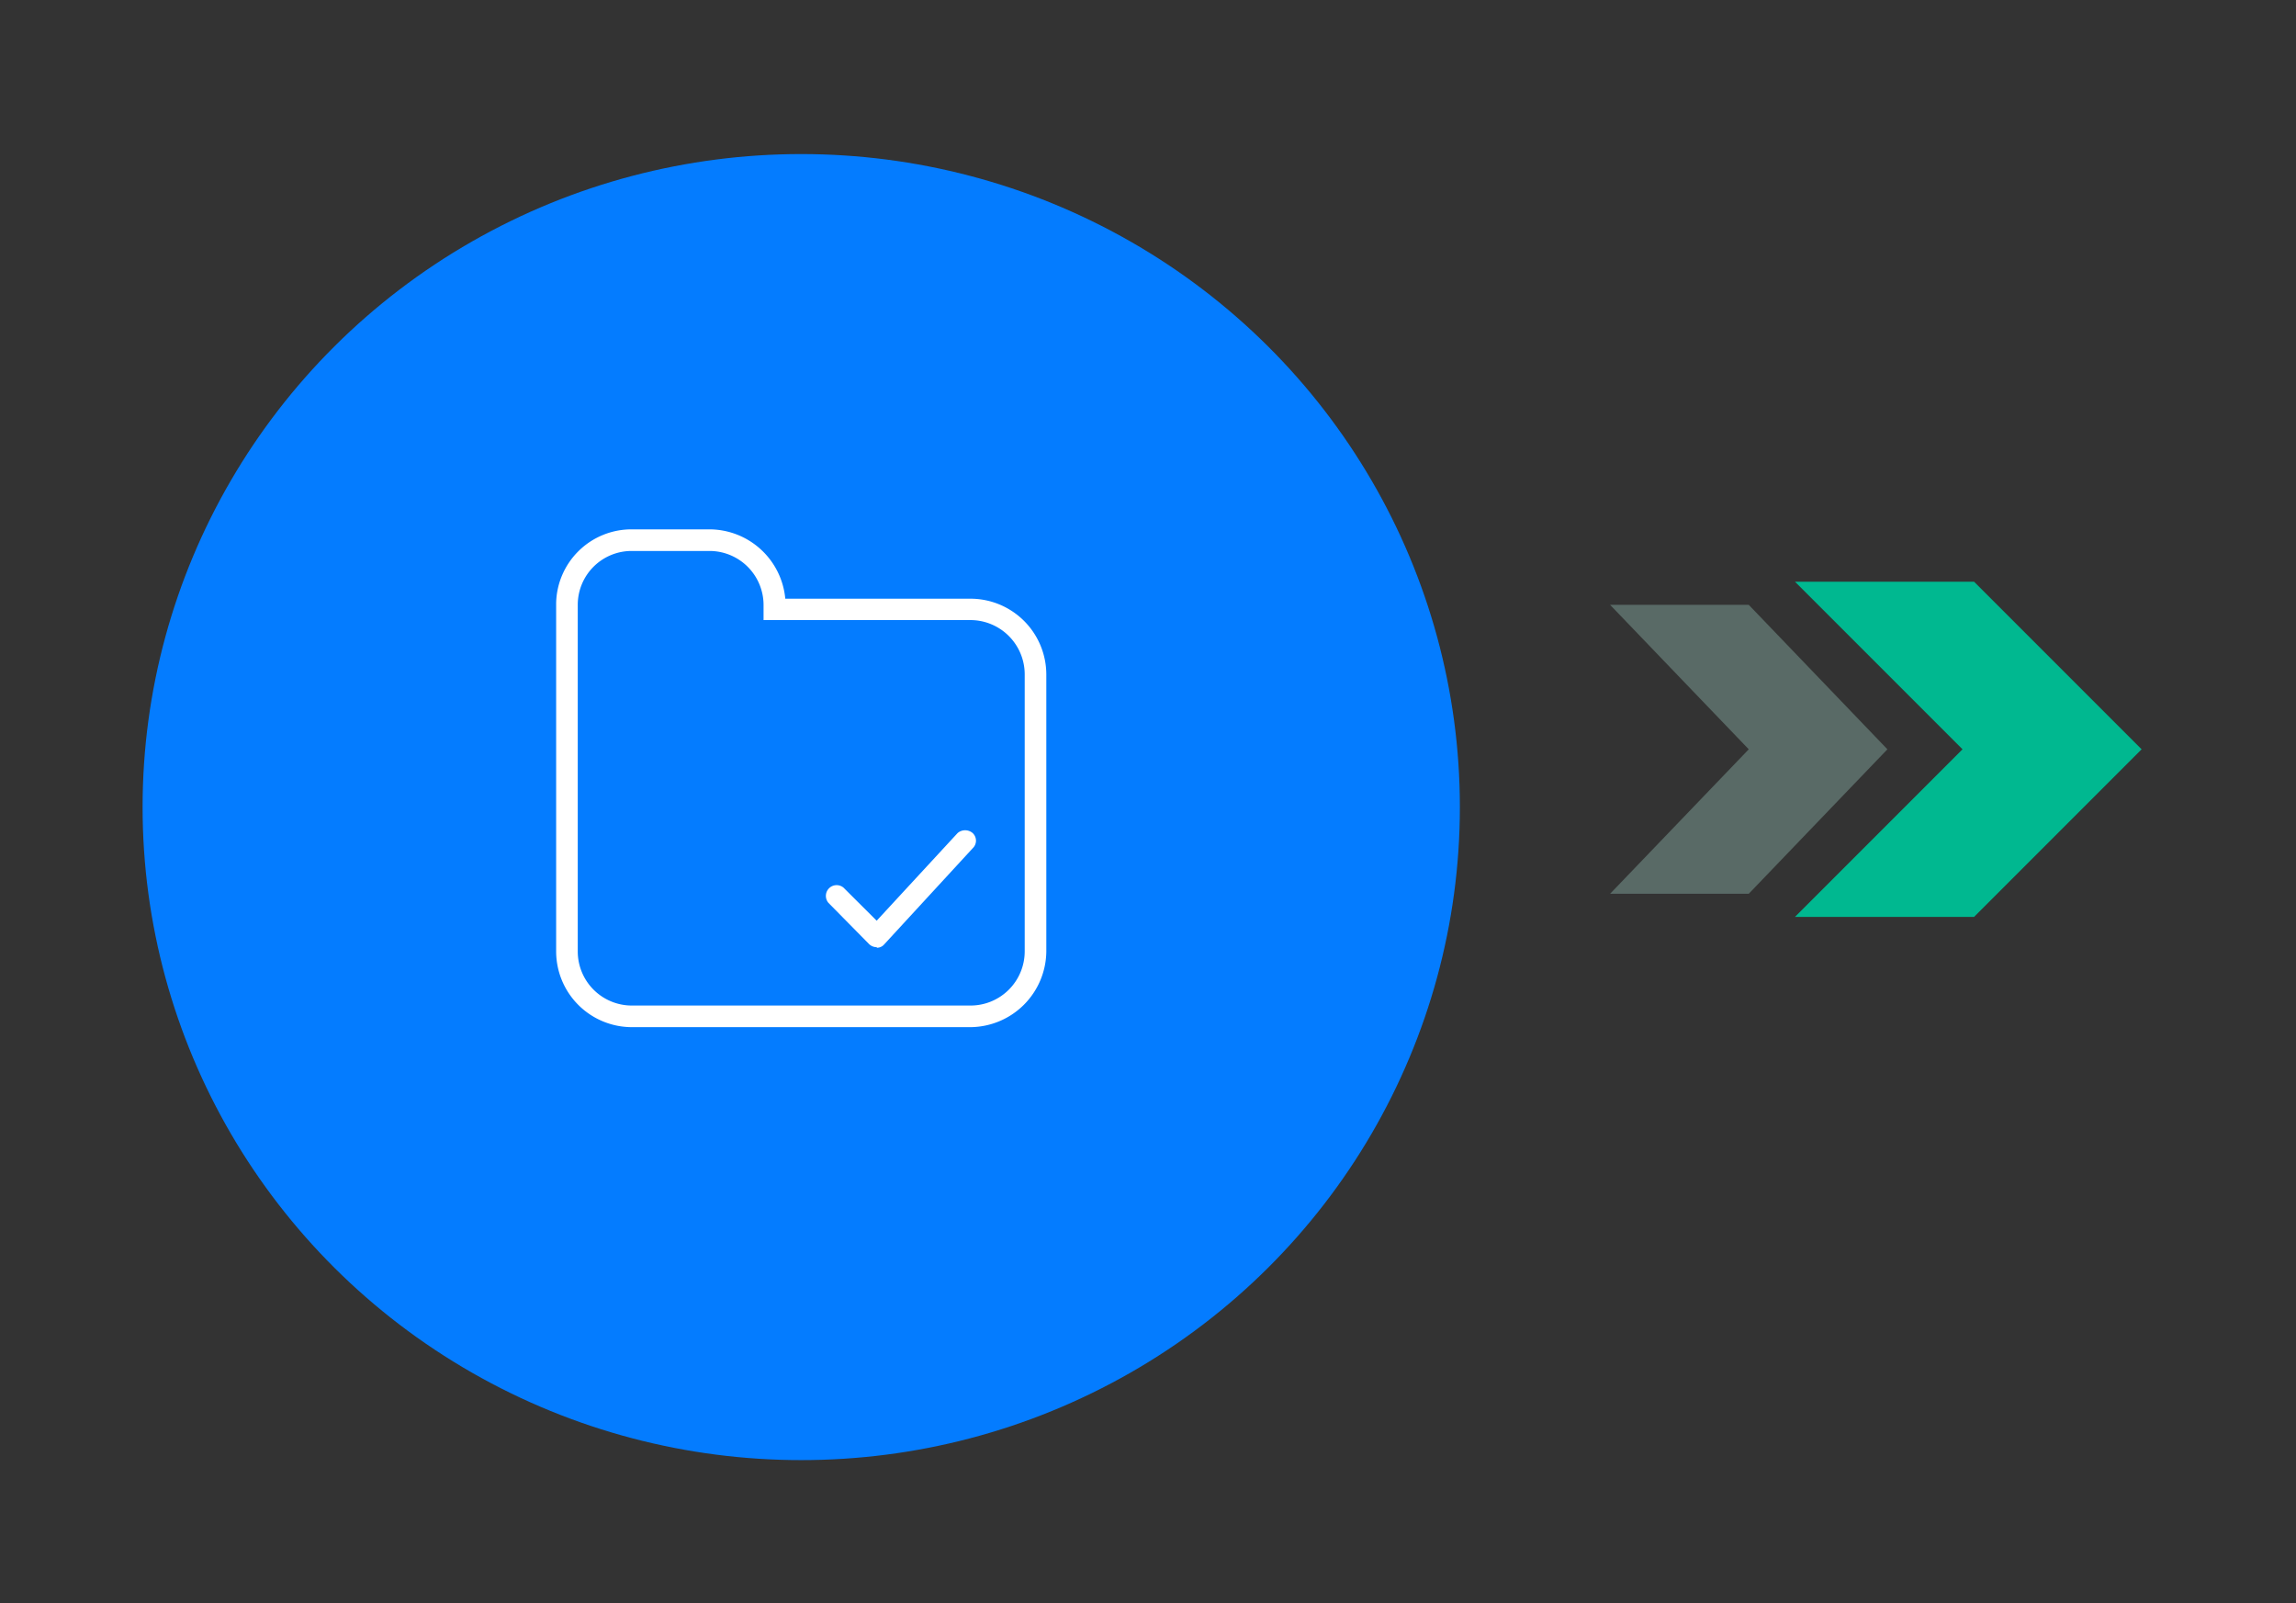
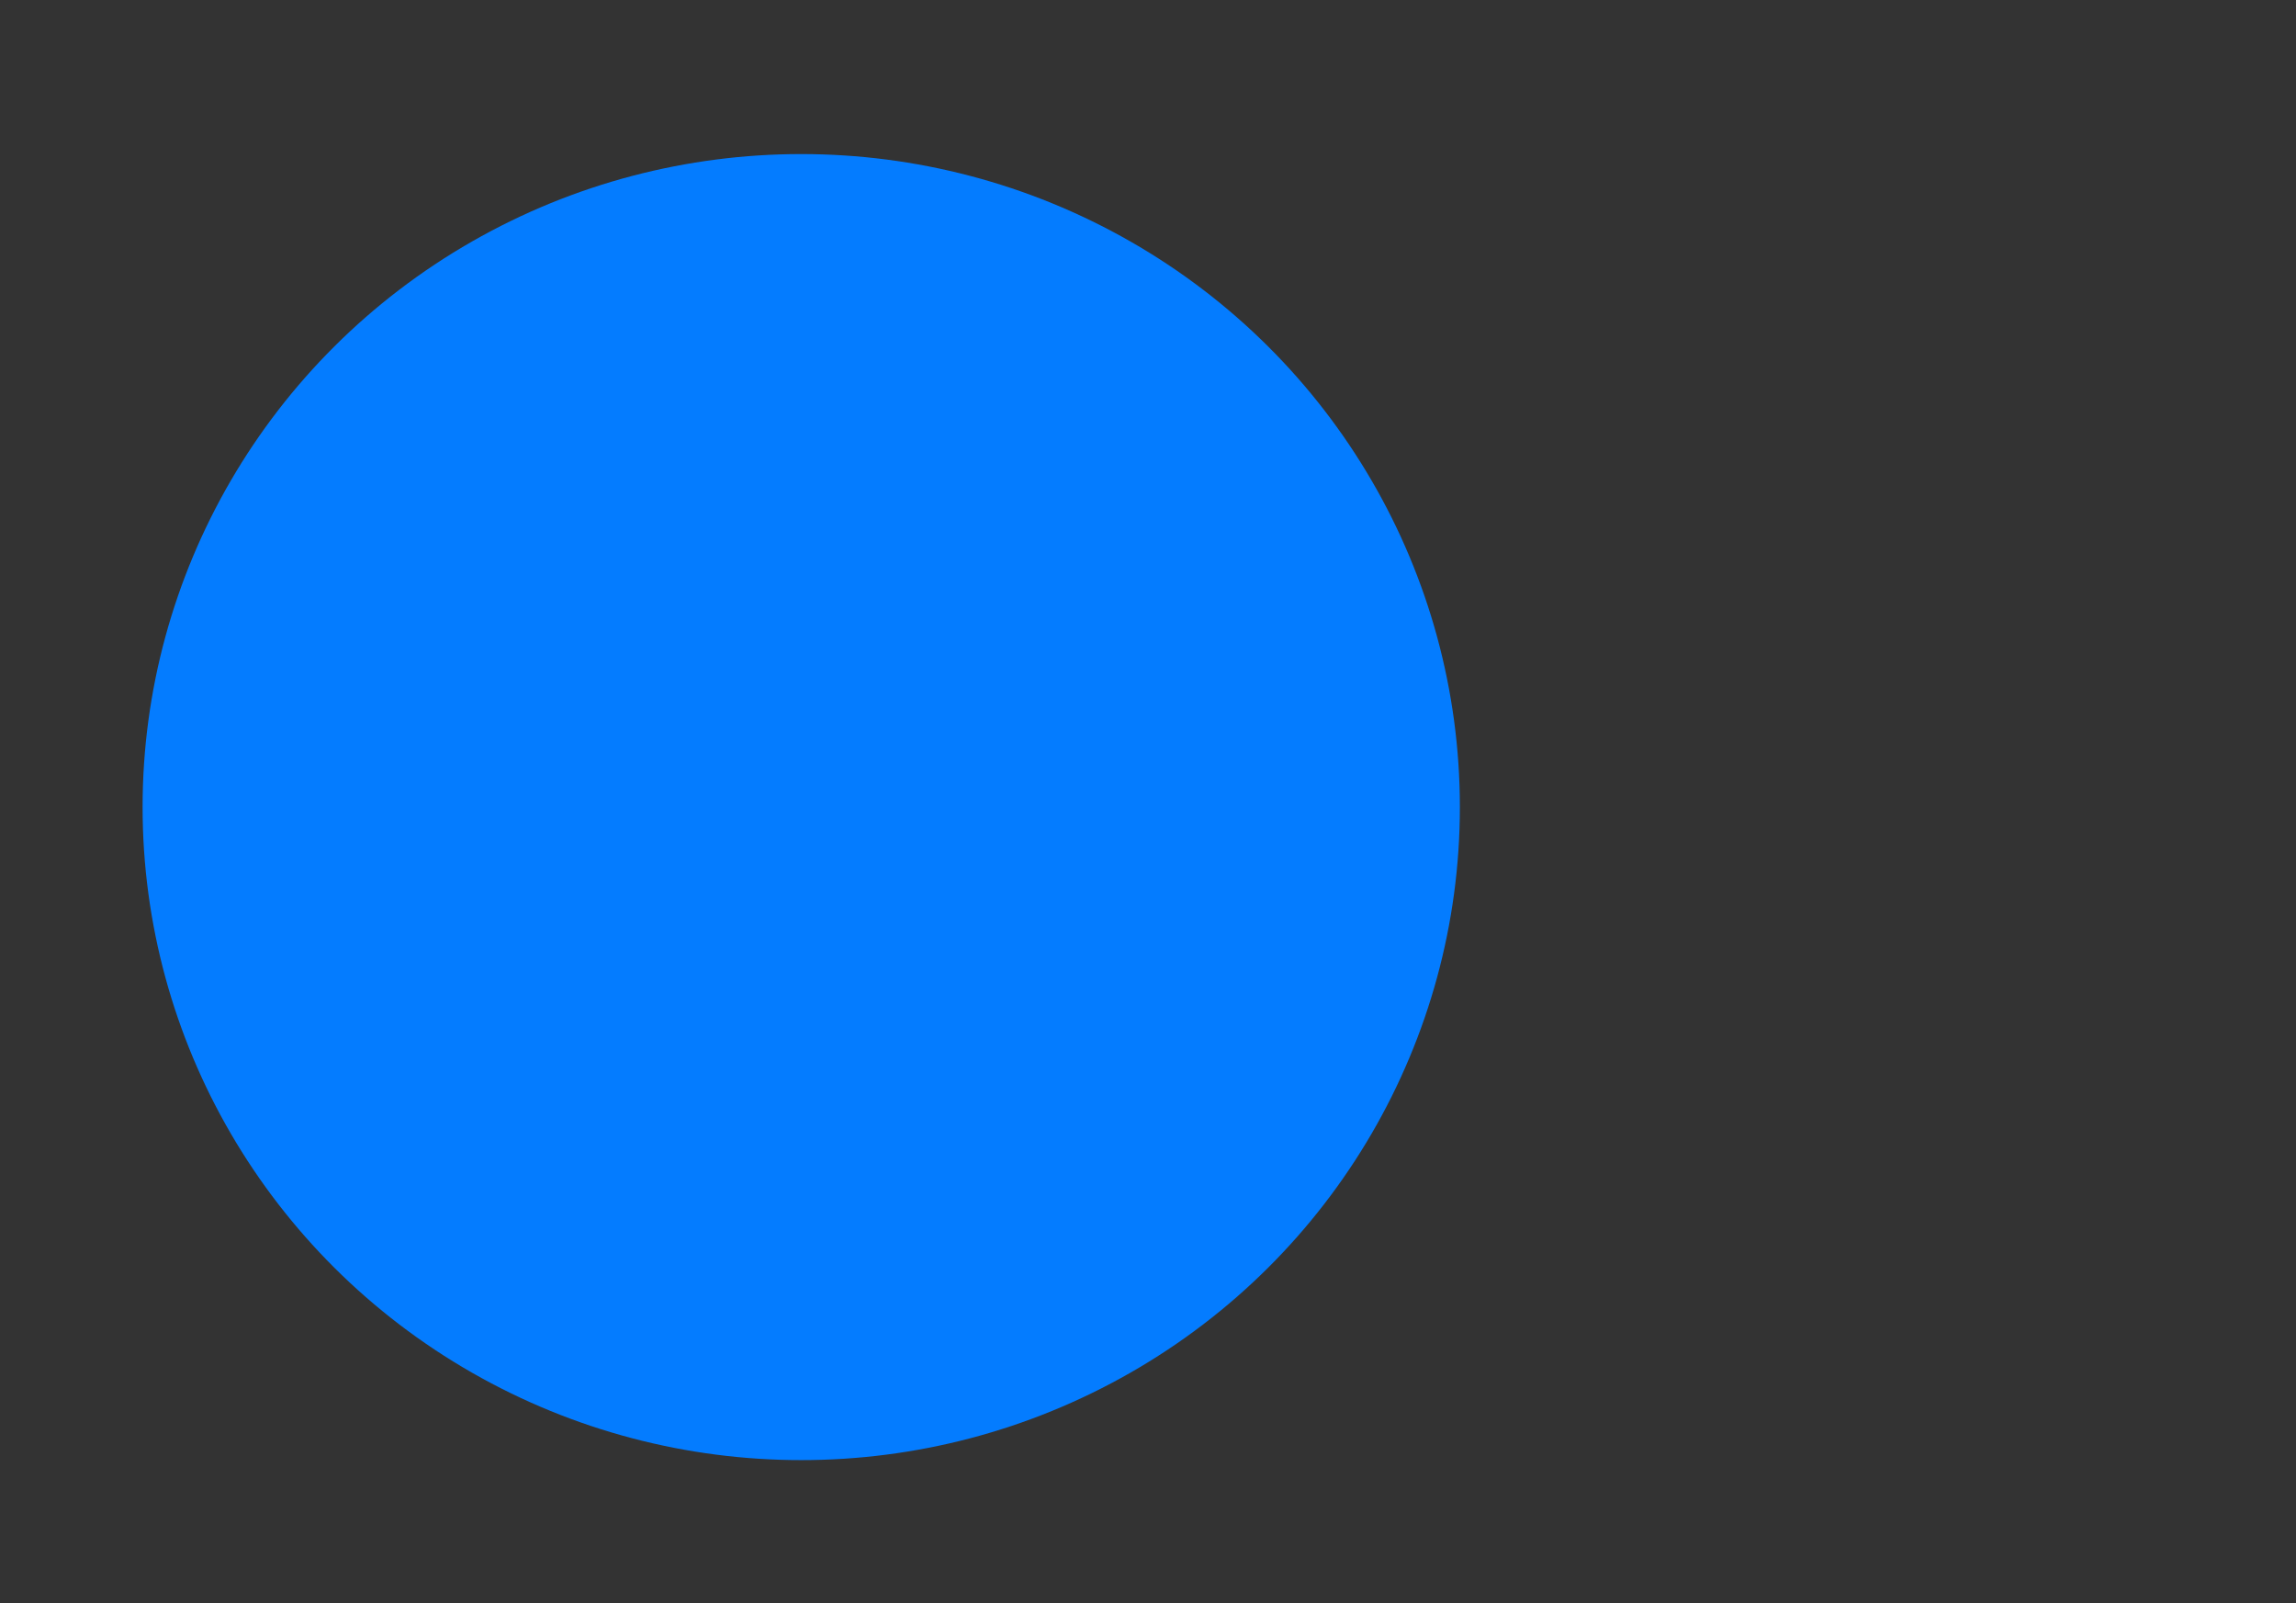
<svg xmlns="http://www.w3.org/2000/svg" id="Layer_1" data-name="Layer 1" viewBox="0 0 198.7 138.7">
  <rect x="0" y="0" width="198.7" height="138.7" fill="#333333" stroke="none" />
  <defs>
    <style>.cls-1{fill:#b3eade;opacity:0.3;}.cls-2{fill:#00b890;}.cls-3{fill:#047cff;}.cls-4{fill:#fff;}</style>
  </defs>
-   <polygon class="cls-1" points="139.34 52.33 151.34 52.33 163.34 64.83 151.34 77.33 139.34 77.33 151.34 64.83 139.34 52.33" />
-   <polygon class="cls-2" points="155.34 50.33 170.84 50.33 185.34 64.83 170.84 79.33 155.34 79.33 169.84 64.83 155.34 50.33" />
  <ellipse class="cls-3" cx="69.34" cy="69.83" rx="57" ry="56.5" />
-   <path class="cls-4" d="M84,88.87H54.67a6.56,6.56,0,0,1-6.54-6.55V52.16a6.52,6.52,0,0,1,6.54-6.36h6.74a6.61,6.61,0,0,1,6.55,6H84a6.57,6.57,0,0,1,6.55,6.55v24A6.62,6.62,0,0,1,84,88.87ZM50,52.34v30A4.68,4.68,0,0,0,54.67,87H84a4.69,4.69,0,0,0,4.68-4.68v-24A4.7,4.7,0,0,0,84,53.65H66.08V52.34a4.68,4.68,0,0,0-4.67-4.67H54.67A4.66,4.66,0,0,0,50,52.34ZM75.86,82a.83.83,0,0,0,.65-.28l7.67-8.33a.9.9,0,0,0,0-1.31,1,1,0,0,0-1.31,0l-7,7.58L73,76.8a.93.93,0,0,0-1.31,1.31l3.51,3.56a.94.94,0,0,0,.7.28Z" />
</svg>